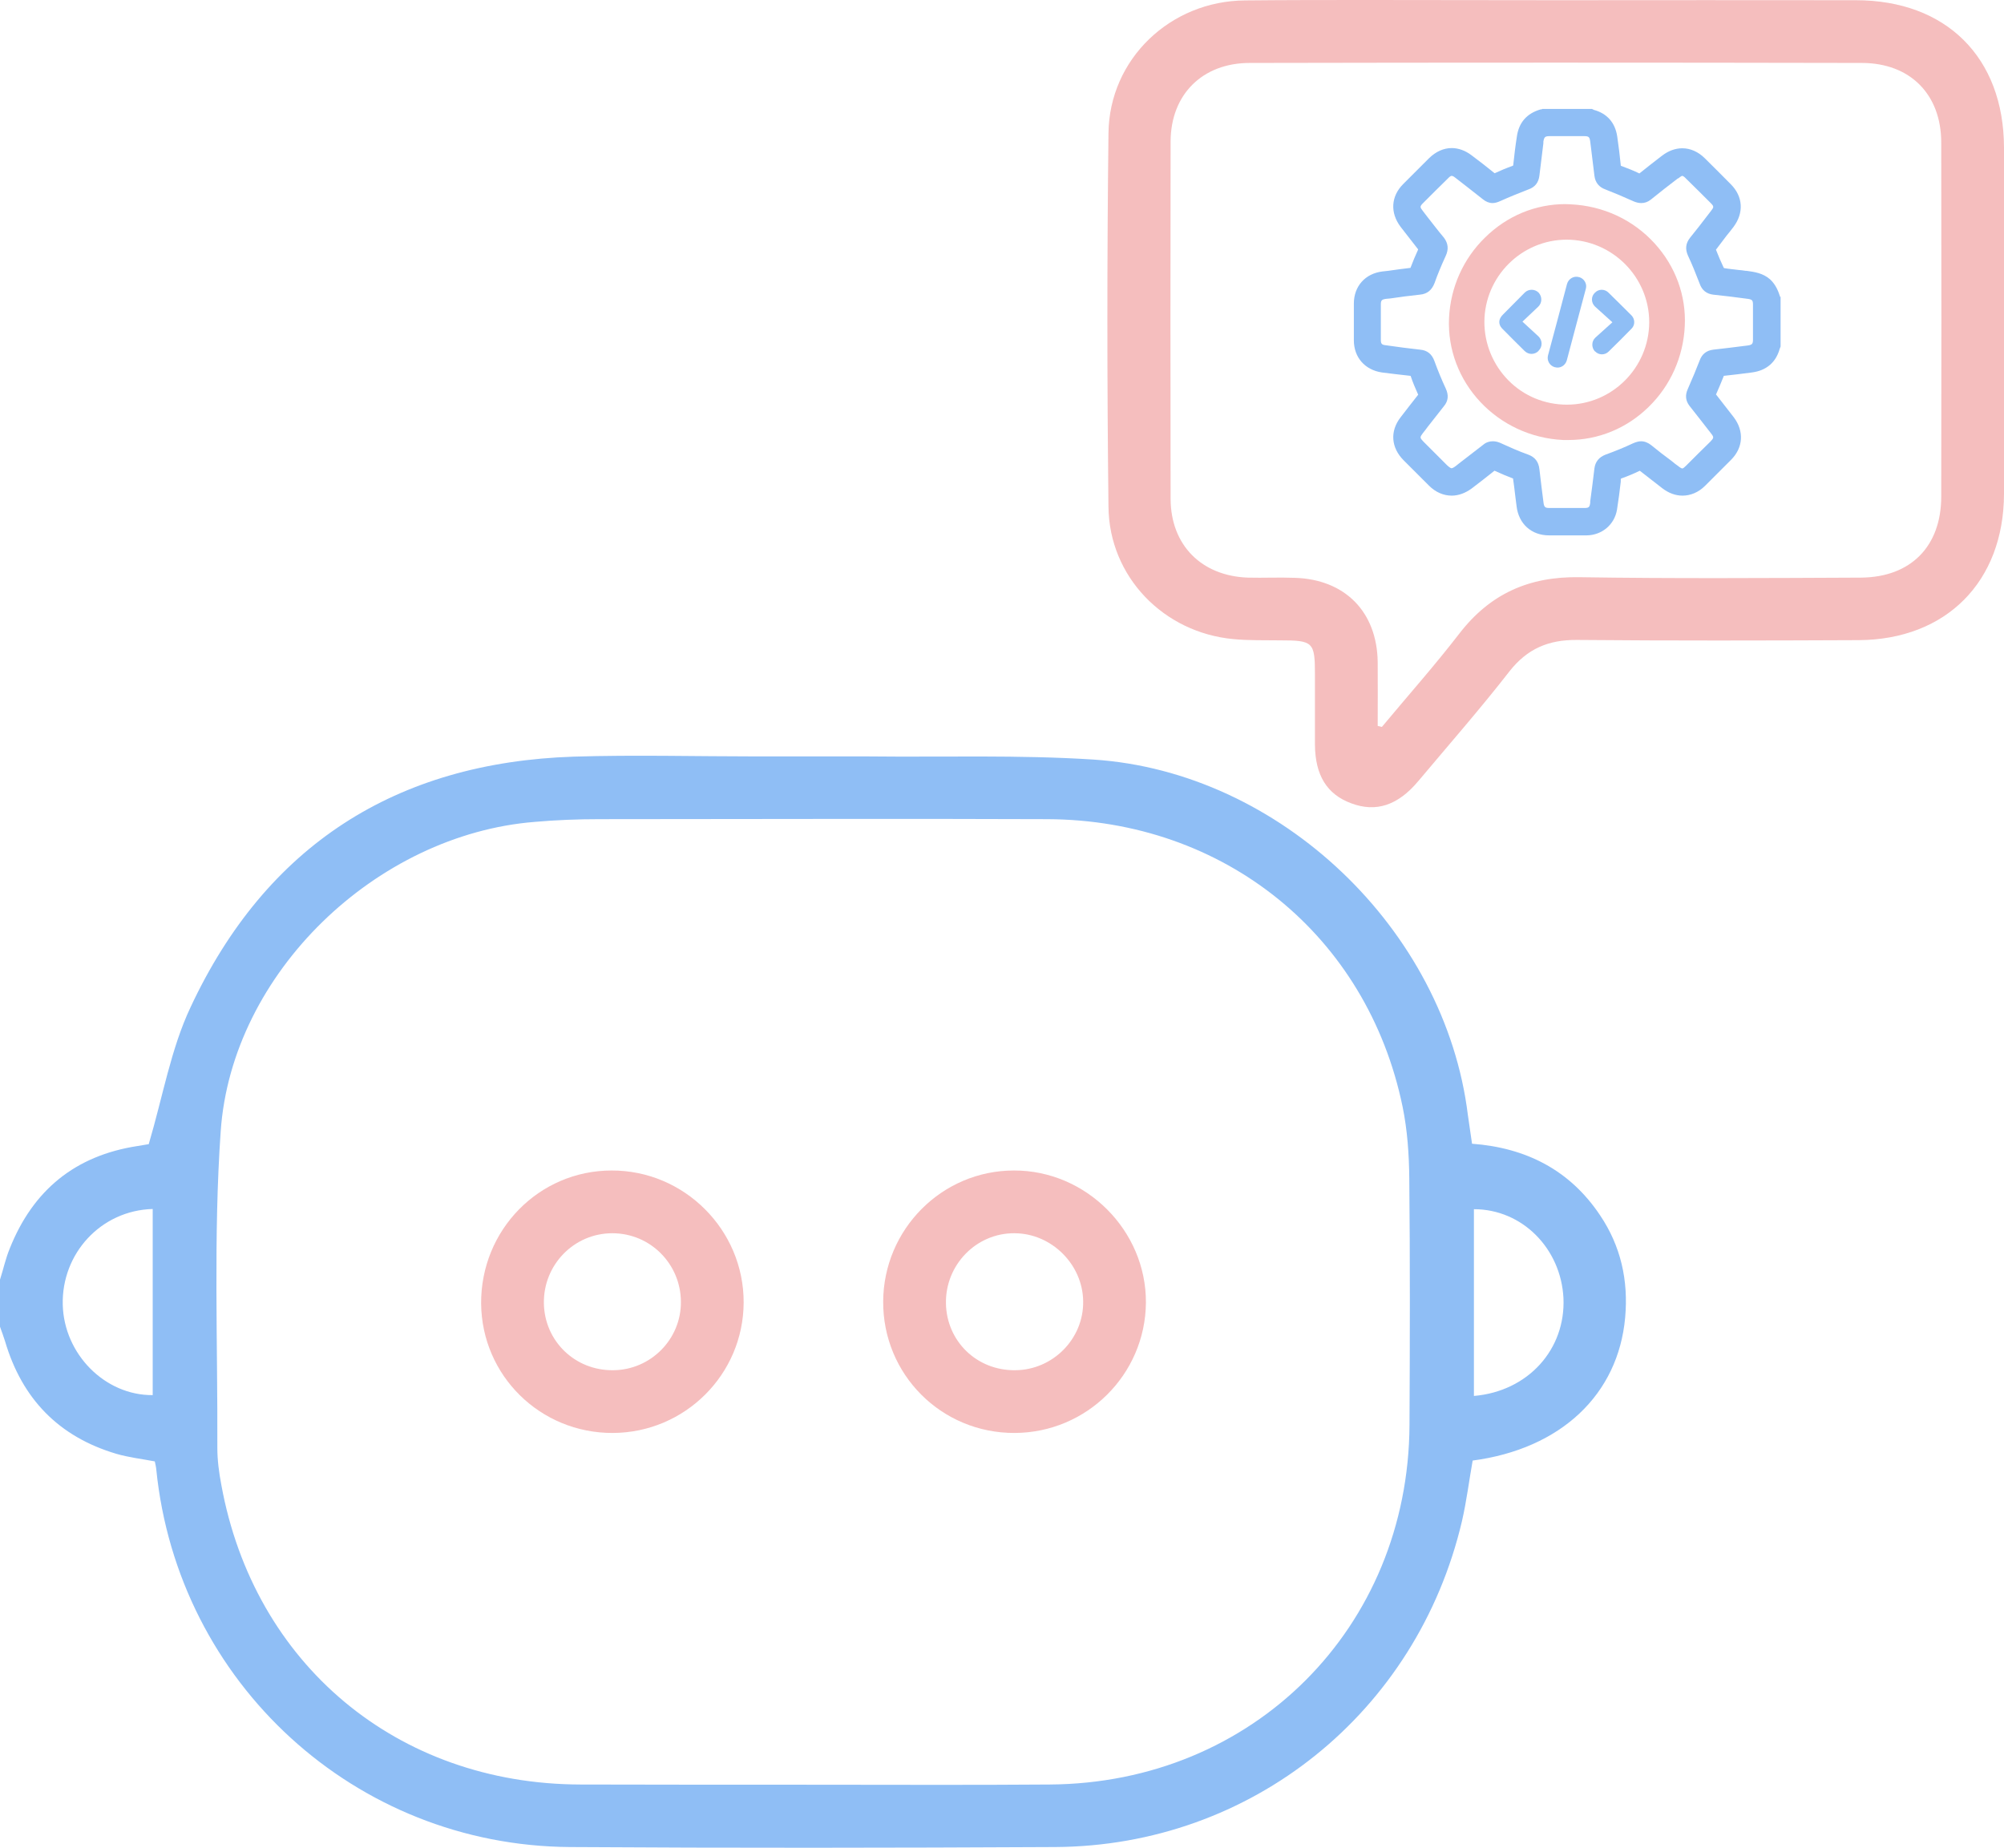
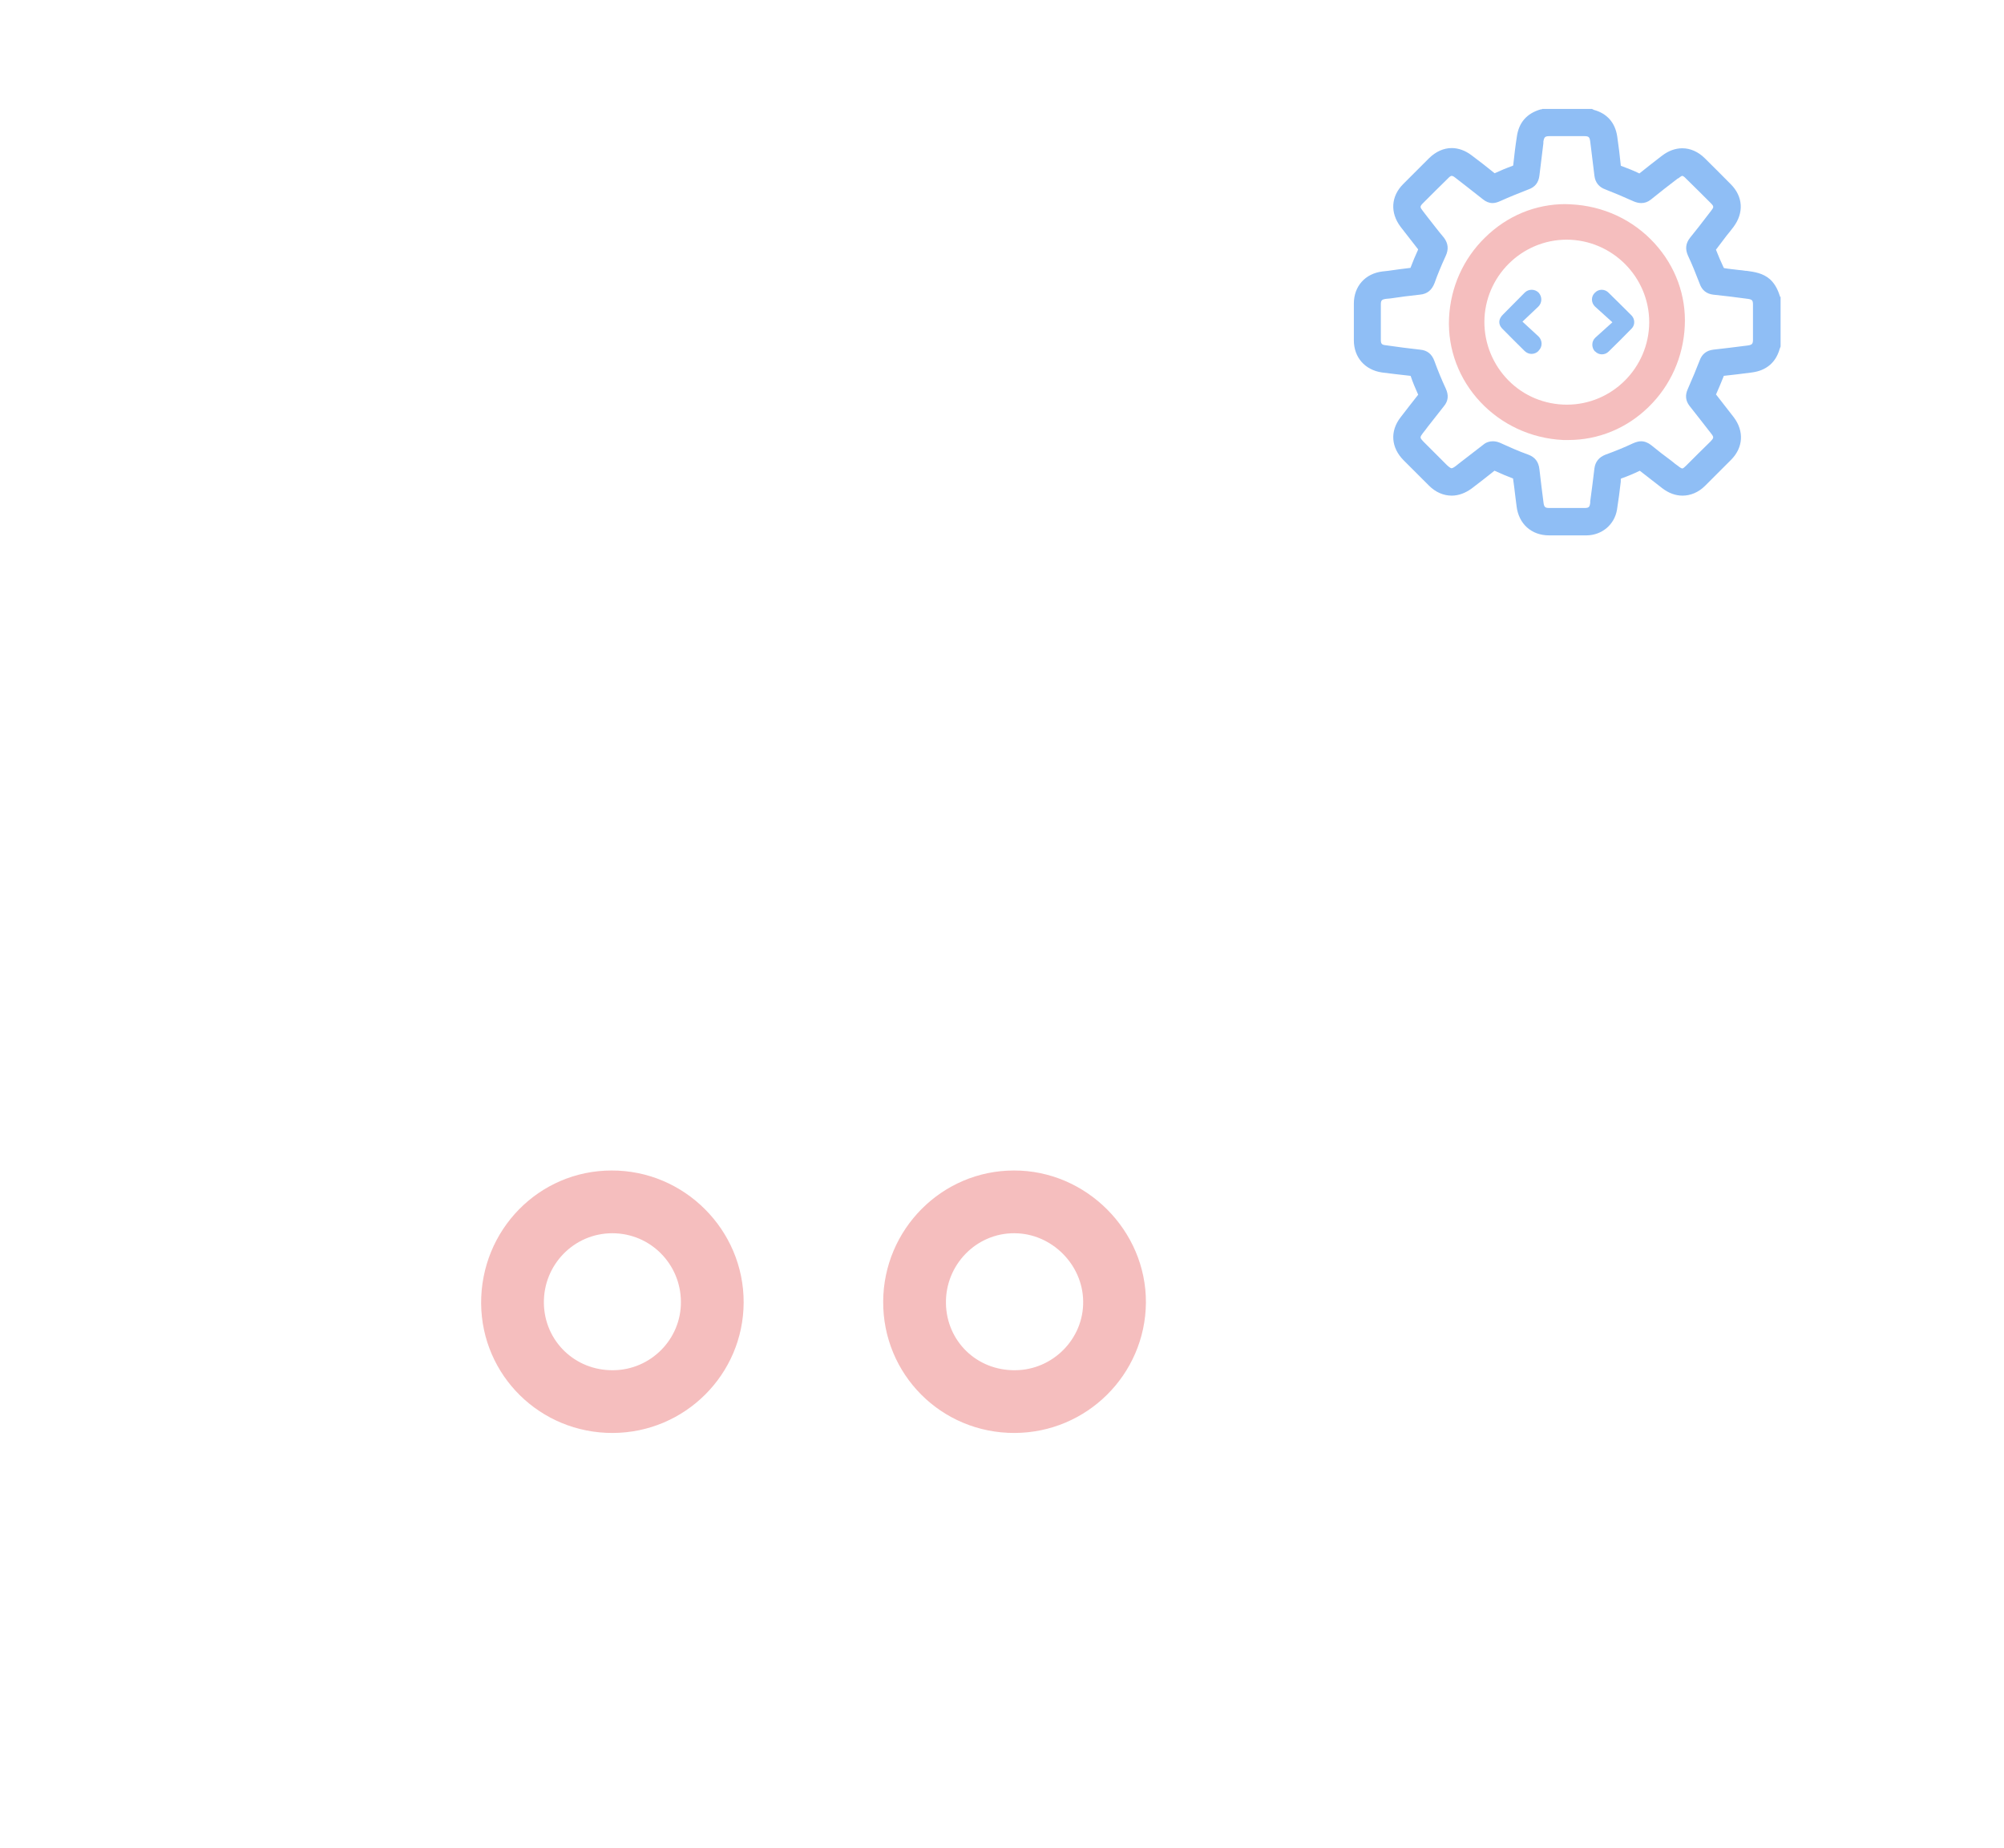
<svg xmlns="http://www.w3.org/2000/svg" id="Layer_2" data-name="Layer 2" viewBox="0 0 95.8 88.35">
  <defs>
    <style>
      .cls-1 {
        fill: #f5bebe;
      }

      .cls-2 {
        fill: #8fbef5;
      }
    </style>
  </defs>
  <g id="Layer_1-2" data-name="Layer 1">
    <g>
      <g>
-         <path class="cls-2" d="M37.39,36.17h-1.17c-2.93,0-5.87-.08-8.79.01-8.52.28-14.71,4.26-18.32,11.98-.94,1.99-1.32,4.25-2,6.55-.02,0-.28.05-.54.09-2.98.46-4.99,2.11-6.1,4.89-.2.48-.31,1-.47,1.5v2.25c.08.23.17.46.24.69.81,2.75,2.56,4.57,5.33,5.39.59.17,1.2.24,1.83.36.03.14.06.26.07.38,1.03,10.22,9.51,17.99,19.77,18.06,7.73.05,15.46.04,23.2,0,9.38-.05,17.3-6.43,19.45-15.59.22-.96.34-1.94.51-2.89,4.22-.56,6.96-3.16,7.29-6.84.16-1.78-.21-3.42-1.2-4.89-1.45-2.17-3.55-3.23-6.12-3.42-.07-.51-.14-.94-.2-1.38-1.09-8.85-8.97-16.41-17.9-16.99-3.57-.23-7.16-.11-10.75-.15h-1.03M7.3,66.71c-2.28.02-4.24-1.96-4.3-4.32-.06-2.45,1.82-4.51,4.3-4.58v8.9ZM67.38,68.14c-.05,9.7-7.47,17.13-17.2,17.19-3.77.03-7.54.01-11.32.01s-7.41,0-11.12-.01c-8.75-.02-15.6-5.75-17.16-14.33-.11-.58-.19-1.18-.19-1.76.02-5.05-.19-10.12.16-15.14.52-7.58,7.45-14.2,15.02-14.8,1.02-.09,2.05-.13,3.08-.13,7.13,0,14.27-.03,21.41,0,8.47.03,15.3,5.56,16.99,13.75.23,1.12.31,2.29.32,3.44.04,3.92.03,7.85.01,11.78ZM70.46,66.75v-8.93c2.31,0,4.16,1.88,4.28,4.25.11,2.45-1.69,4.46-4.28,4.68Z" />
-         <path class="cls-1" d="M88.71.01c-4.77-.01-9.54,0-14.31,0-2.97,0-5.94-.01-8.92-.01-1.98,0-3.97,0-5.95.02-3.58.02-6.5,2.8-6.54,6.35-.07,5.95-.07,11.91,0,17.86.03,3.34,2.63,6.02,5.97,6.33.74.07,1.49.05,2.24.06,1.57,0,1.66.08,1.66,1.62v3.36c.01,1.47.57,2.38,1.73,2.81,1.19.45,2.24.1,3.21-1.06,1.46-1.74,2.96-3.45,4.36-5.25.85-1.08,1.86-1.51,3.22-1.5,4.49.04,8.98.03,13.46.01,4.2-.02,6.95-2.8,6.96-7V7.06c-.01-4.31-2.76-7.05-7.09-7.05ZM92.8,23.74c0,2.38-1.45,3.86-3.83,3.88-4.49.02-8.98.05-13.47-.02-2.4-.04-4.27.79-5.74,2.7-1.18,1.53-2.46,2.97-3.7,4.46-.06-.02-.13-.03-.2-.05,0-1.02.01-2.04,0-3.05-.03-2.4-1.56-3.96-3.97-4.03-.75-.03-1.5.01-2.24-.01-2.21-.08-3.68-1.55-3.69-3.76-.01-5.7-.01-11.4,0-17.1.01-2.25,1.53-3.75,3.78-3.75,9.75-.02,19.51-.02,29.26,0,2.31,0,3.8,1.5,3.8,3.81.01,5.64.01,11.28,0,16.92Z" />
        <path class="cls-1" d="M29.24,55.97c-3.48,0-6.26,2.85-6.24,6.36.03,3.45,2.83,6.2,6.29,6.19,3.45-.01,6.25-2.8,6.26-6.24.01-3.47-2.84-6.32-6.31-6.31ZM29.31,65.52c-1.82.02-3.28-1.39-3.31-3.2-.03-1.84,1.44-3.35,3.27-3.35s3.27,1.48,3.28,3.27c.02,1.79-1.44,3.27-3.24,3.28Z" />
        <path class="cls-1" d="M48.47,55.97c-3.44,0-6.23,2.81-6.25,6.26-.02,3.49,2.78,6.3,6.28,6.29,3.45-.01,6.25-2.79,6.28-6.23.02-3.45-2.86-6.33-6.31-6.32ZM48.53,65.52c-1.83.02-3.28-1.38-3.31-3.2-.03-1.84,1.45-3.36,3.27-3.35,1.78,0,3.28,1.5,3.29,3.27.02,1.78-1.45,3.27-3.25,3.28Z" />
      </g>
      <g>
        <g>
          <path class="cls-2" d="M85.1,14.2c-.08-.25-.2-.58-.48-.84-.35-.31-.77-.36-1.13-.41h-.04c-.11-.02-.22-.03-.33-.04-.23-.03-.47-.05-.7-.09-.01-.01-.02-.02-.02-.02-.13-.27-.25-.56-.37-.86h0c.17-.23.34-.45.5-.66.12-.14.23-.29.34-.43.5-.67.46-1.45-.13-2.04-.45-.46-.86-.86-1.24-1.24-.31-.31-.69-.48-1.08-.48-.33,0-.66.12-.96.35l-.08.06c-.32.25-.66.51-.98.77-.01.01-.02.01-.02.02,0,0-.01,0-.02,0-.24-.12-.52-.23-.84-.35-.02-.01-.03-.01-.03-.01-.01,0-.01-.02-.01-.03-.04-.41-.1-.9-.17-1.38-.1-.66-.49-1.1-1.13-1.27h0s-.02-.02-.03-.02l-.05-.02h-2.37l-.04.02s-.03,0-.04,0h0c-.66.19-1.05.63-1.14,1.32-.07.44-.12.88-.17,1.34,0,.01-.01.02-.01.03,0,0-.01.01-.02.01-.31.11-.59.23-.85.35,0,0,0,0-.02,0,0,0,0,0-.02-.02-.33-.27-.68-.54-1.08-.84-.29-.22-.62-.34-.94-.34-.39,0-.76.17-1.08.48l-1.24,1.24c-.59.59-.63,1.37-.13,2.04.25.32.54.7.84,1.08v.02c-.13.28-.25.57-.36.86,0,0,0,.01-.01.01h0c-.35.04-.71.09-1.06.14l-.27.03c-.83.1-1.37.71-1.37,1.54v1.75c0,.82.53,1.42,1.34,1.54.42.05.86.11,1.35.16.01,0,.02.01.03.01,0,0,0,.01,0,.01.1.3.22.58.35.87h.01s-.01.01-.01.02c-.25.32-.52.66-.84,1.08-.51.66-.45,1.44.14,2.04.42.42.83.83,1.22,1.22.32.32.7.48,1.09.48.32,0,.65-.12.95-.34.37-.28.74-.57,1.09-.85h.01c.3.14.59.26.88.37.04.29.08.58.11.86.02.16.04.32.06.47.1.84.71,1.39,1.55,1.39h1.8c.73-.01,1.33-.51,1.45-1.23.07-.44.13-.9.18-1.34v-.12s.02-.03.02-.03c0,0,.01-.01.03-.01.28-.1.57-.22.86-.36.37.29.74.58,1.08.84.3.23.63.35.96.35.39,0,.77-.16,1.08-.47.39-.39.79-.79,1.24-1.24.59-.59.63-1.38.13-2.04-.26-.34-.54-.69-.84-1.08h-.01c.13-.29.25-.58.37-.88v-.02h.02c.41-.04.85-.1,1.33-.16.69-.09,1.15-.48,1.33-1.14,0,0,0-.01.01-.02.01-.01.01-.02.01-.03l.02-.05v-2.38ZM83.8,16.24c0,.2-.04.25-.25.28-.65.08-1.17.15-1.65.2-.32.04-.54.21-.65.52-.16.41-.34.85-.57,1.37-.13.29-.1.55.08.79.31.39.65.83,1.04,1.33.14.18.13.21-.03.38-.39.38-.78.77-1.17,1.16-.08.08-.14.13-.18.13-.02,0-.08-.02-.19-.11-.11-.08-.21-.15-.31-.24-.33-.24-.66-.5-.98-.76-.15-.12-.32-.19-.49-.19-.12,0-.25.04-.39.1-.4.19-.84.37-1.31.54-.31.12-.49.34-.53.66-.06.52-.13,1.05-.2,1.57v.07c-.03.22-.07.25-.29.25h-1.67c-.19,0-.24-.04-.27-.23-.06-.49-.14-1.07-.2-1.63-.04-.35-.21-.57-.53-.69-.48-.17-.94-.38-1.36-.57-.12-.05-.23-.07-.34-.07-.16,0-.32.05-.46.17-.37.29-.76.59-1.14.88l-.15.12c-.14.11-.2.12-.22.12s-.08-.02-.21-.14l-1.14-1.14c-.17-.18-.17-.2-.02-.4.08-.1.16-.2.23-.3.26-.32.51-.66.77-.98.22-.26.24-.54.09-.86-.2-.43-.38-.87-.54-1.31-.12-.33-.34-.51-.68-.54-.54-.06-1.08-.13-1.63-.21-.21-.02-.25-.07-.25-.27v-1.67c0-.21.04-.25.25-.28l.21-.02c.46-.07.93-.13,1.4-.18.36-.03.58-.22.71-.56.14-.4.32-.83.53-1.29.15-.32.12-.6-.08-.87-.27-.32-.52-.65-.78-.98l-.23-.3c-.15-.19-.15-.22.02-.39.39-.39.79-.79,1.19-1.18.06-.07.13-.11.16-.11.02,0,.07,0,.17.08.42.33.88.68,1.33,1.04.15.12.3.18.46.18.12,0,.25-.04.38-.1.42-.19.87-.37,1.33-.55.32-.11.49-.33.53-.66.06-.52.13-1.04.19-1.55v-.08c.04-.22.08-.26.3-.26h1.65c.22,0,.26.04.29.26l.02.16c.06.48.12.98.18,1.47.04.33.22.55.53.66.41.16.84.34,1.35.57.12.05.24.08.36.08.16,0,.31-.05.45-.16.43-.35.87-.69,1.3-1.02h.02c.12-.1.17-.12.19-.12s.08.02.19.14c.39.38.78.77,1.16,1.15.17.17.17.2.02.39l-.2.26c-.26.34-.53.69-.8,1.02-.21.27-.24.54-.09.87.19.4.36.83.55,1.32.11.32.33.49.65.53.51.05,1.05.12,1.65.2.21.03.25.07.25.28v1.67Z" />
          <path class="cls-1" d="M79.1,11.64c-1.04-1.14-2.47-1.8-4.02-1.87-.08,0-.16-.01-.24-.01-.72,0-1.42.14-2.07.41-.65.27-1.25.67-1.77,1.18-1.05,1.02-1.66,2.39-1.73,3.86-.14,3.07,2.31,5.68,5.46,5.83h.25c1.43,0,2.79-.56,3.83-1.58,1.05-1.02,1.66-2.4,1.73-3.87.07-1.45-.44-2.85-1.44-3.95ZM74.91,19.35c-1.06,0-2.06-.41-2.8-1.16s-1.15-1.75-1.15-2.8c.01-2.17,1.78-3.93,3.94-3.93h0c2.17.01,3.94,1.78,3.94,3.95-.01,2.17-1.77,3.94-3.94,3.94Z" />
        </g>
        <g>
-           <path class="cls-2" d="M75.81,13.81c-.3,1.14-.61,2.27-.91,3.42-.07.25-.32.4-.56.33h-.01c-.25-.07-.39-.32-.33-.56.31-1.15.61-2.28.91-3.42.07-.25.32-.4.57-.33h.01c.24.07.39.32.32.56Z" />
          <path class="cls-2" d="M78,15.71c-.36.37-.73.74-1.1,1.1-.18.18-.47.18-.65-.01h-.01c-.17-.19-.16-.49.03-.66.25-.23.52-.47.81-.73-.3-.27-.57-.52-.83-.75-.19-.18-.2-.48-.01-.66h0c.18-.19.47-.19.65-.01.37.36.74.73,1.11,1.1.16.17.17.45,0,.62Z" />
          <path class="cls-2" d="M73.55,16.78h0c-.19.19-.48.19-.67,0-.35-.35-.72-.71-1.08-1.08-.19-.21-.16-.45.04-.65.35-.36.7-.7,1.05-1.06.18-.18.49-.18.67.01h0c.17.2.16.48-.02.66-.24.23-.5.47-.76.72.26.24.52.48.76.7.2.19.21.5.01.69Z" />
        </g>
      </g>
    </g>
  </g>
</svg>